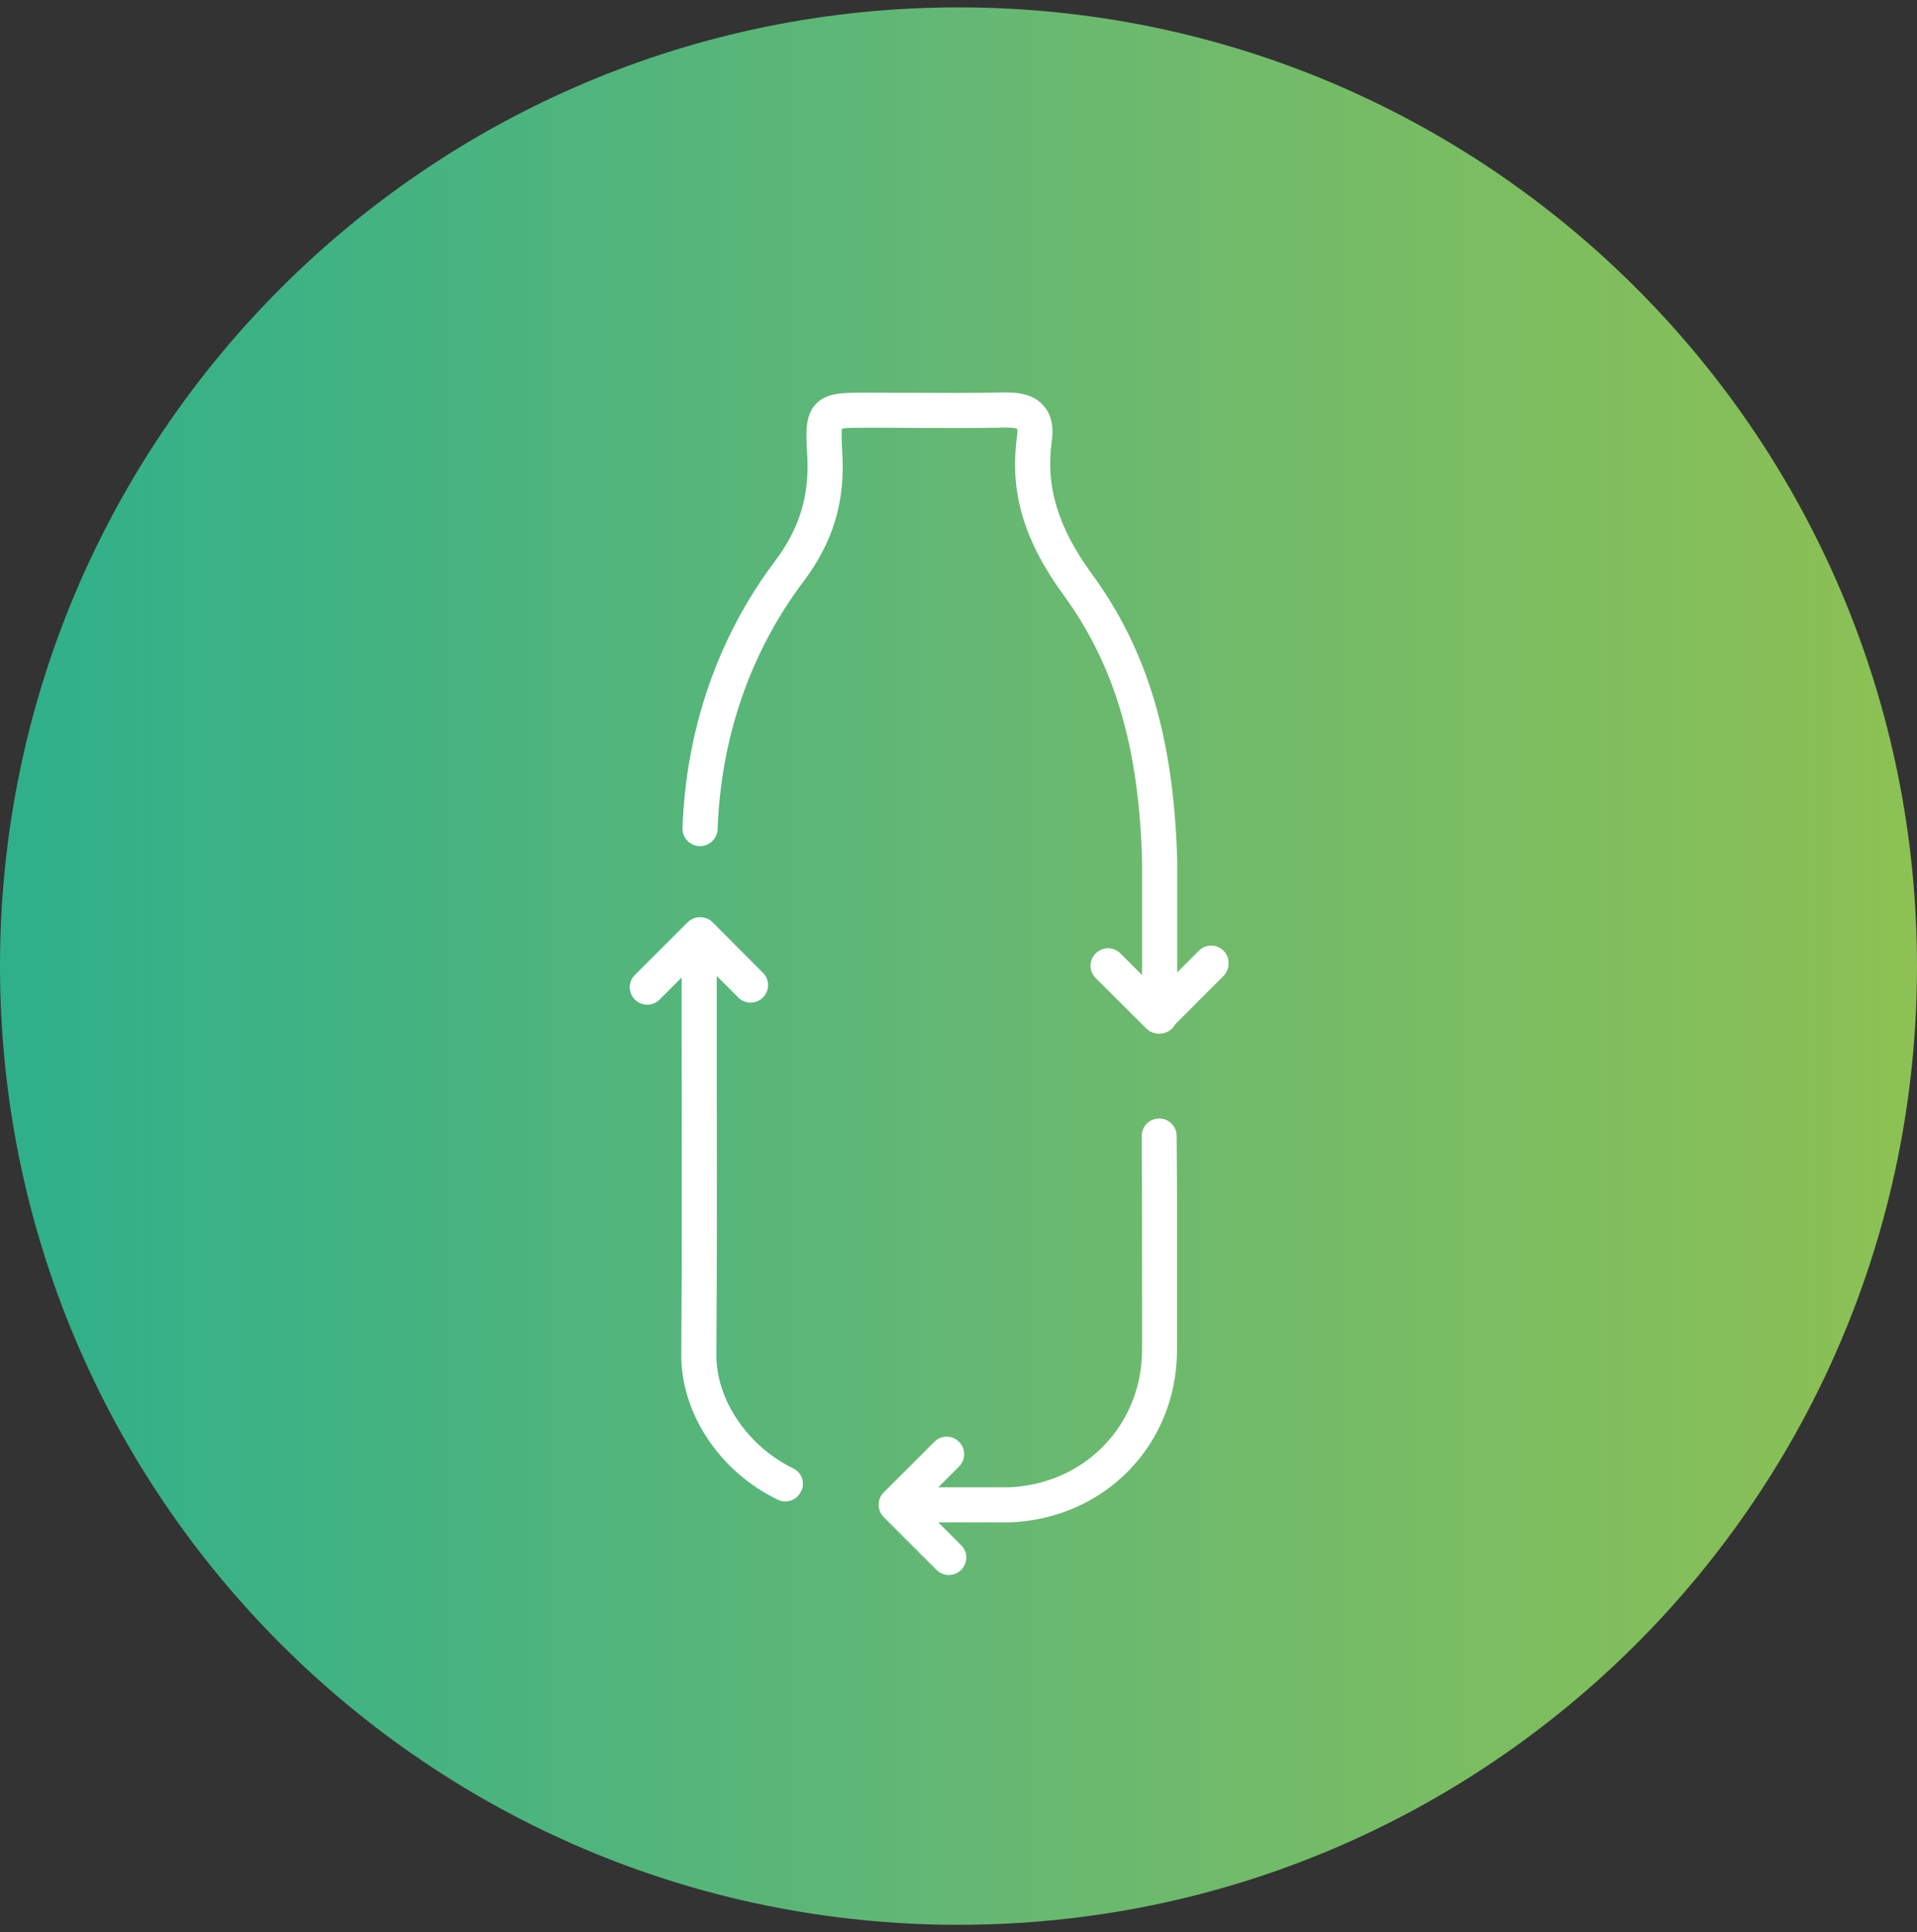
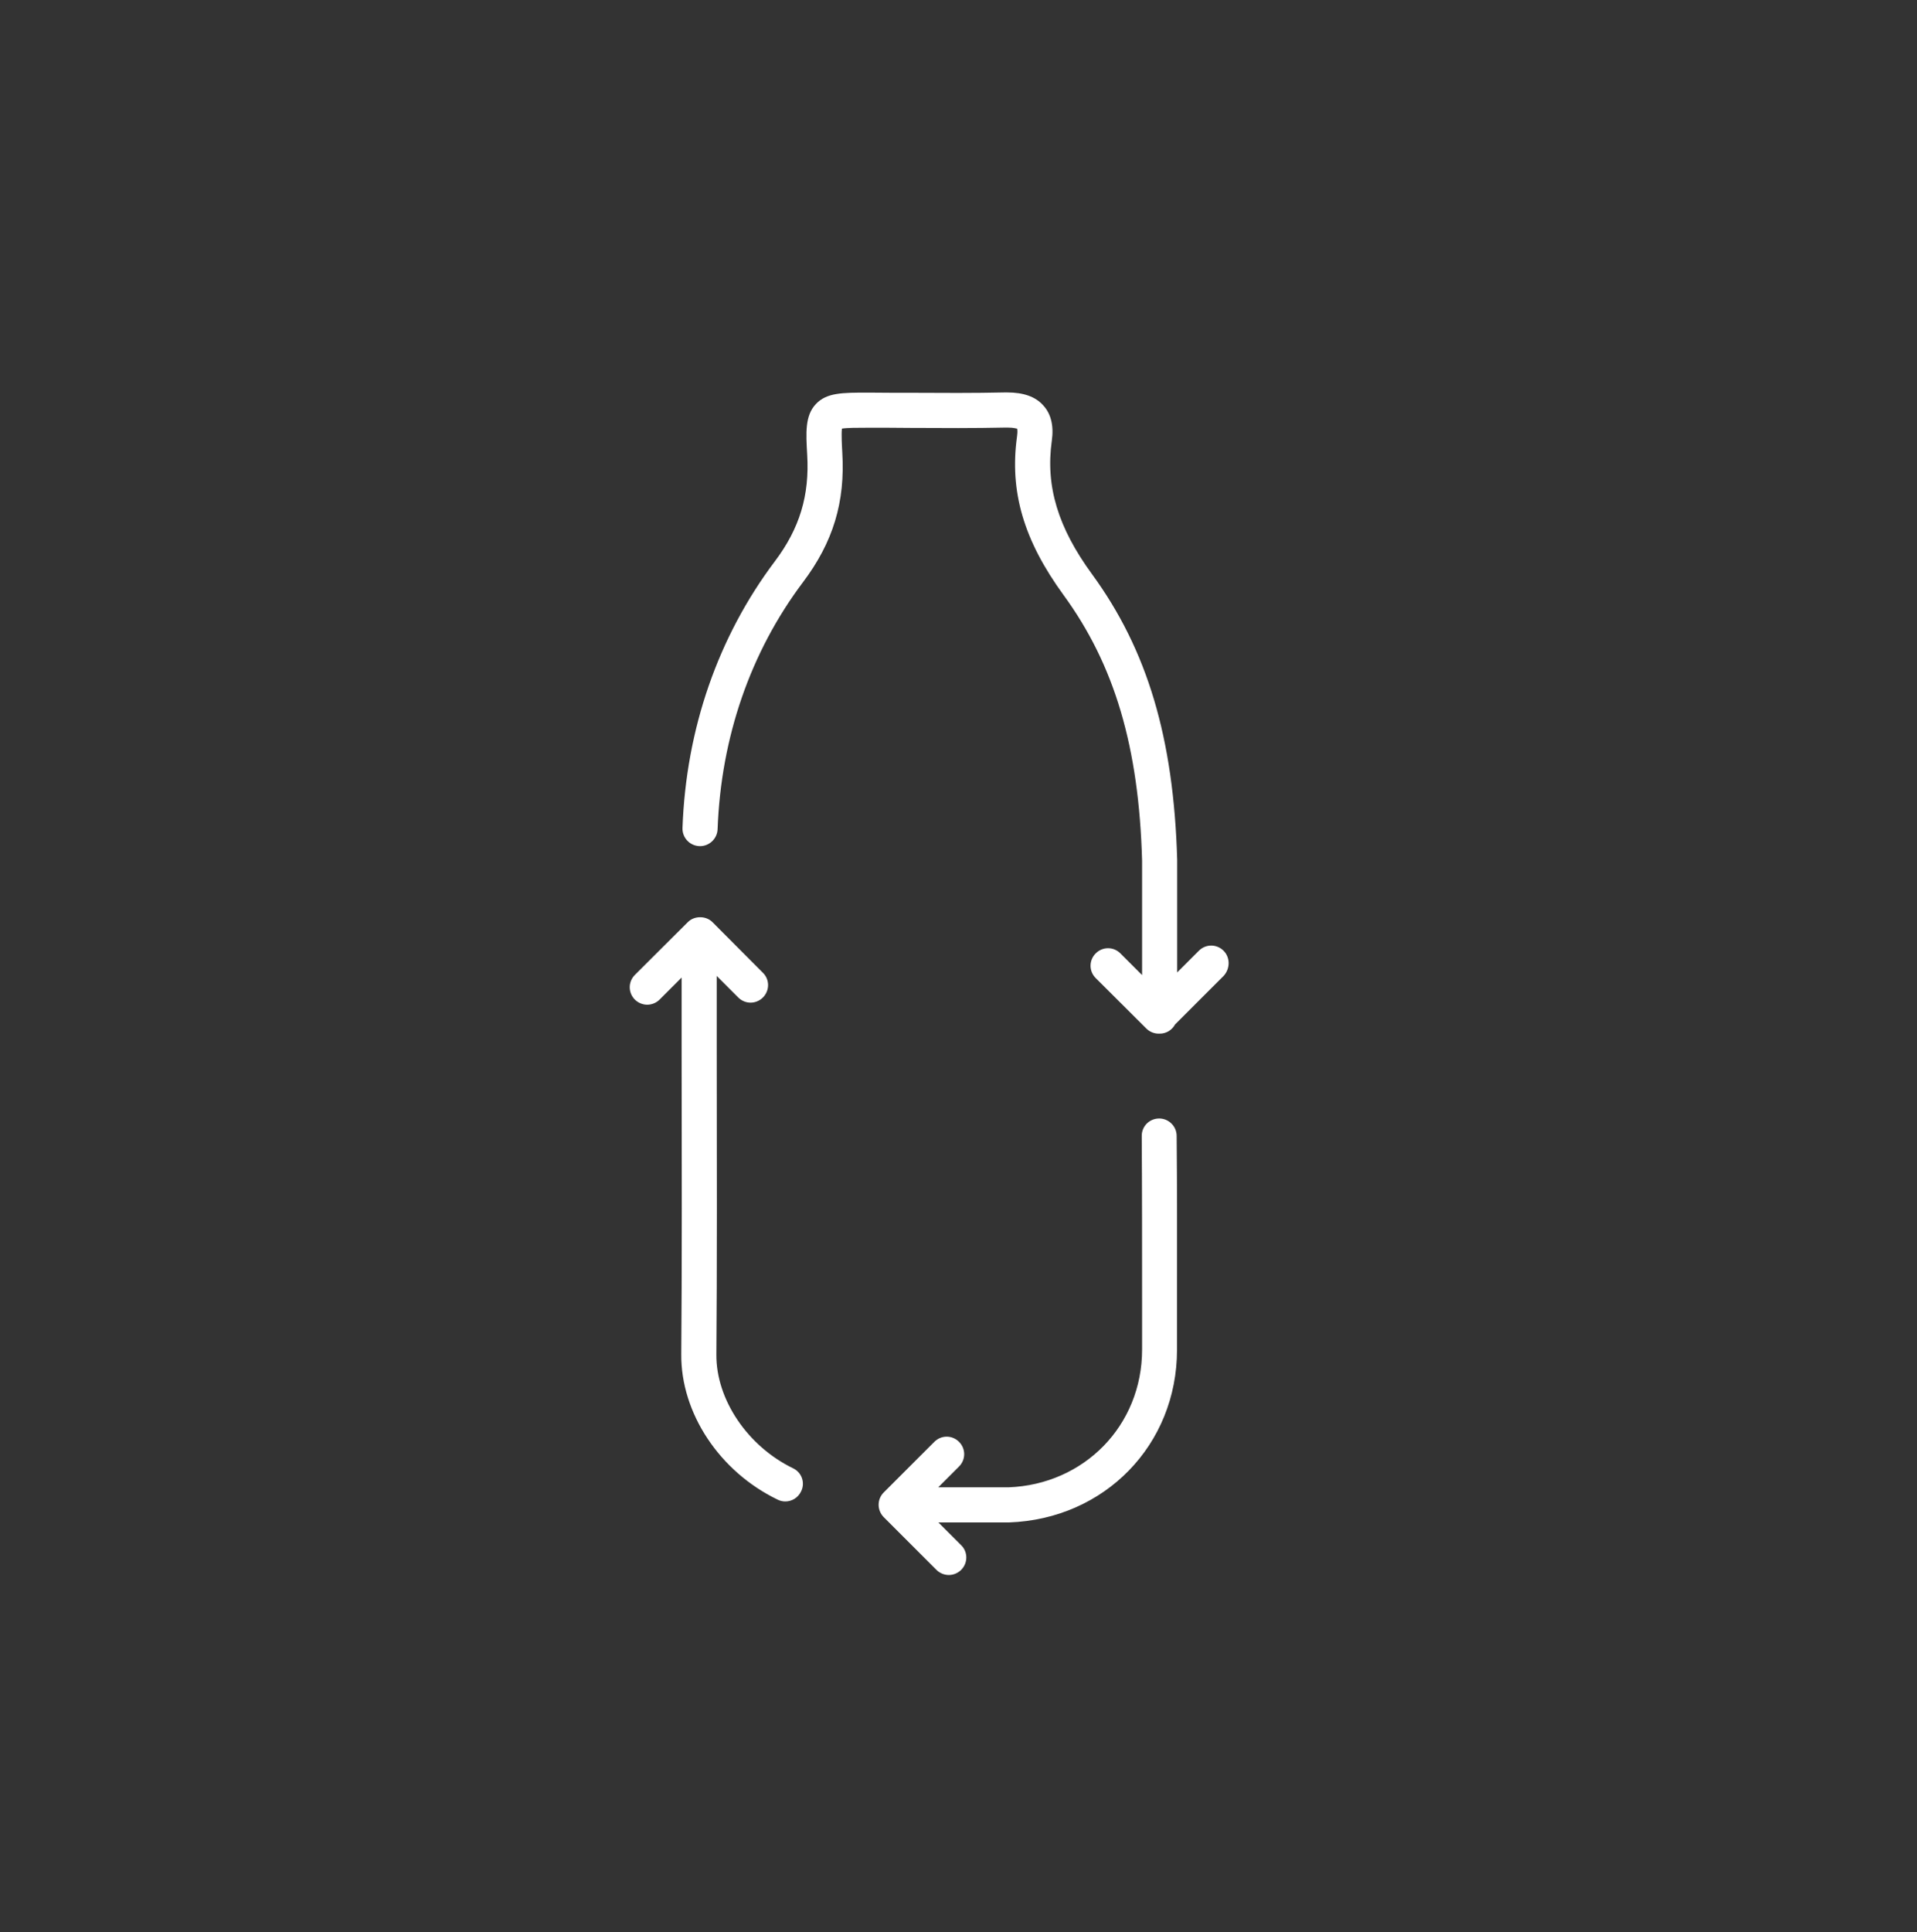
<svg xmlns="http://www.w3.org/2000/svg" width="130" height="131" viewBox="0 0 130 131" fill="none">
  <rect x="0" y="0" width="130" height="131" fill="#333333" stroke="none" />
-   <path d="M65 130.5C100.899 130.5 130 101.399 130 65.5C130 29.602 100.899 0.5 65 0.5C29.102 0.5 0 29.602 0 65.5C0 101.399 29.102 130.5 65 130.5Z" fill="url(#paint0_linear)" />
  <path d="M78.61 75.833C77.94 75.833 77.414 76.371 77.426 77.029C77.45 80.569 77.45 84.551 77.45 88.414V91.5C77.45 96.642 73.527 100.649 68.385 100.84H63.625L65.036 99.429C65.502 98.963 65.502 98.221 65.036 97.755C64.57 97.288 63.828 97.288 63.362 97.755L59.929 101.187C59.702 101.414 59.583 101.713 59.583 102.024C59.583 102.371 59.738 102.682 59.965 102.897L63.505 106.437C63.732 106.664 64.043 106.784 64.342 106.784C64.641 106.784 64.952 106.664 65.18 106.437C65.646 105.971 65.646 105.217 65.18 104.763L63.637 103.22H68.421C74.915 102.993 79.818 97.958 79.818 91.512V88.426C79.818 84.563 79.83 80.569 79.794 77.017C79.794 76.359 79.256 75.833 78.61 75.833ZM53.782 99.549C50.697 98.054 48.556 94.884 48.58 91.835C48.627 86.465 48.616 77.794 48.604 70.834C48.604 69.183 48.604 67.617 48.604 66.169L50.063 67.629C50.529 68.095 51.271 68.095 51.737 67.629C52.203 67.162 52.203 66.409 51.737 65.954L48.317 62.522C48.089 62.295 47.79 62.187 47.479 62.187C47.169 62.187 46.87 62.295 46.642 62.522L43.054 66.098C42.588 66.564 42.588 67.306 43.054 67.772C43.282 67.999 43.593 68.119 43.892 68.119C44.191 68.119 44.502 67.999 44.729 67.772L46.224 66.277C46.224 67.688 46.224 69.219 46.224 70.834C46.236 77.794 46.248 86.453 46.2 91.811C46.164 95.805 48.795 99.776 52.742 101.677C52.909 101.761 53.088 101.797 53.256 101.797C53.698 101.797 54.117 101.546 54.32 101.127C54.619 100.541 54.38 99.836 53.782 99.549ZM82.975 64.459C82.509 63.993 81.767 63.993 81.301 64.459L79.83 65.93V58.288C79.591 50.036 77.809 44.068 74.053 38.926C71.745 35.768 70.896 32.97 71.327 29.884C71.47 28.88 71.279 28.067 70.753 27.492C70.226 26.895 69.413 26.607 68.289 26.607C68.253 26.607 68.205 26.607 68.169 26.607C66.041 26.655 63.852 26.643 61.747 26.631C60.79 26.631 59.834 26.631 58.877 26.619C57.119 26.619 56.054 26.619 55.325 27.397C54.583 28.186 54.655 29.346 54.739 30.817C54.906 33.592 54.225 35.828 52.55 38.053C48.687 43.183 46.523 49.438 46.283 56.136C46.26 56.793 46.774 57.343 47.432 57.367C48.077 57.391 48.639 56.877 48.663 56.219C48.891 50 50.888 44.212 54.452 39.476C56.497 36.761 57.322 34.046 57.119 30.674C57.095 30.243 57.047 29.418 57.095 29.059C57.43 28.999 58.195 28.999 58.889 28.999C59.834 28.999 60.79 28.999 61.747 29.011C63.864 29.023 66.064 29.035 68.217 28.987C68.253 28.987 68.277 28.987 68.313 28.987C68.791 28.987 68.947 29.071 68.971 29.059C68.983 29.083 69.019 29.215 68.971 29.573C68.445 33.329 69.425 36.642 72.128 40.349C75.584 45.085 77.235 50.646 77.45 58.348V66.11L75.979 64.639C75.513 64.172 74.771 64.172 74.305 64.639C73.838 65.105 73.838 65.847 74.305 66.313L77.737 69.734C77.964 69.961 78.275 70.08 78.574 70.08C78.586 70.08 78.598 70.08 78.61 70.08C78.622 70.08 78.634 70.08 78.646 70.08C79.1 70.08 79.483 69.829 79.686 69.458L82.987 66.158C83.43 65.667 83.43 64.914 82.975 64.459Z" fill="white" />
  <defs>
    <linearGradient id="paint0_linear" x1="0" y1="65.499" x2="129.998" y2="65.499" gradientUnits="userSpaceOnUse">
      <stop stop-color="#2EB08B" />
      <stop offset="0.51" stop-color="#65B873" />
      <stop offset="1" stop-color="#8DC153" />
    </linearGradient>
  </defs>
</svg>